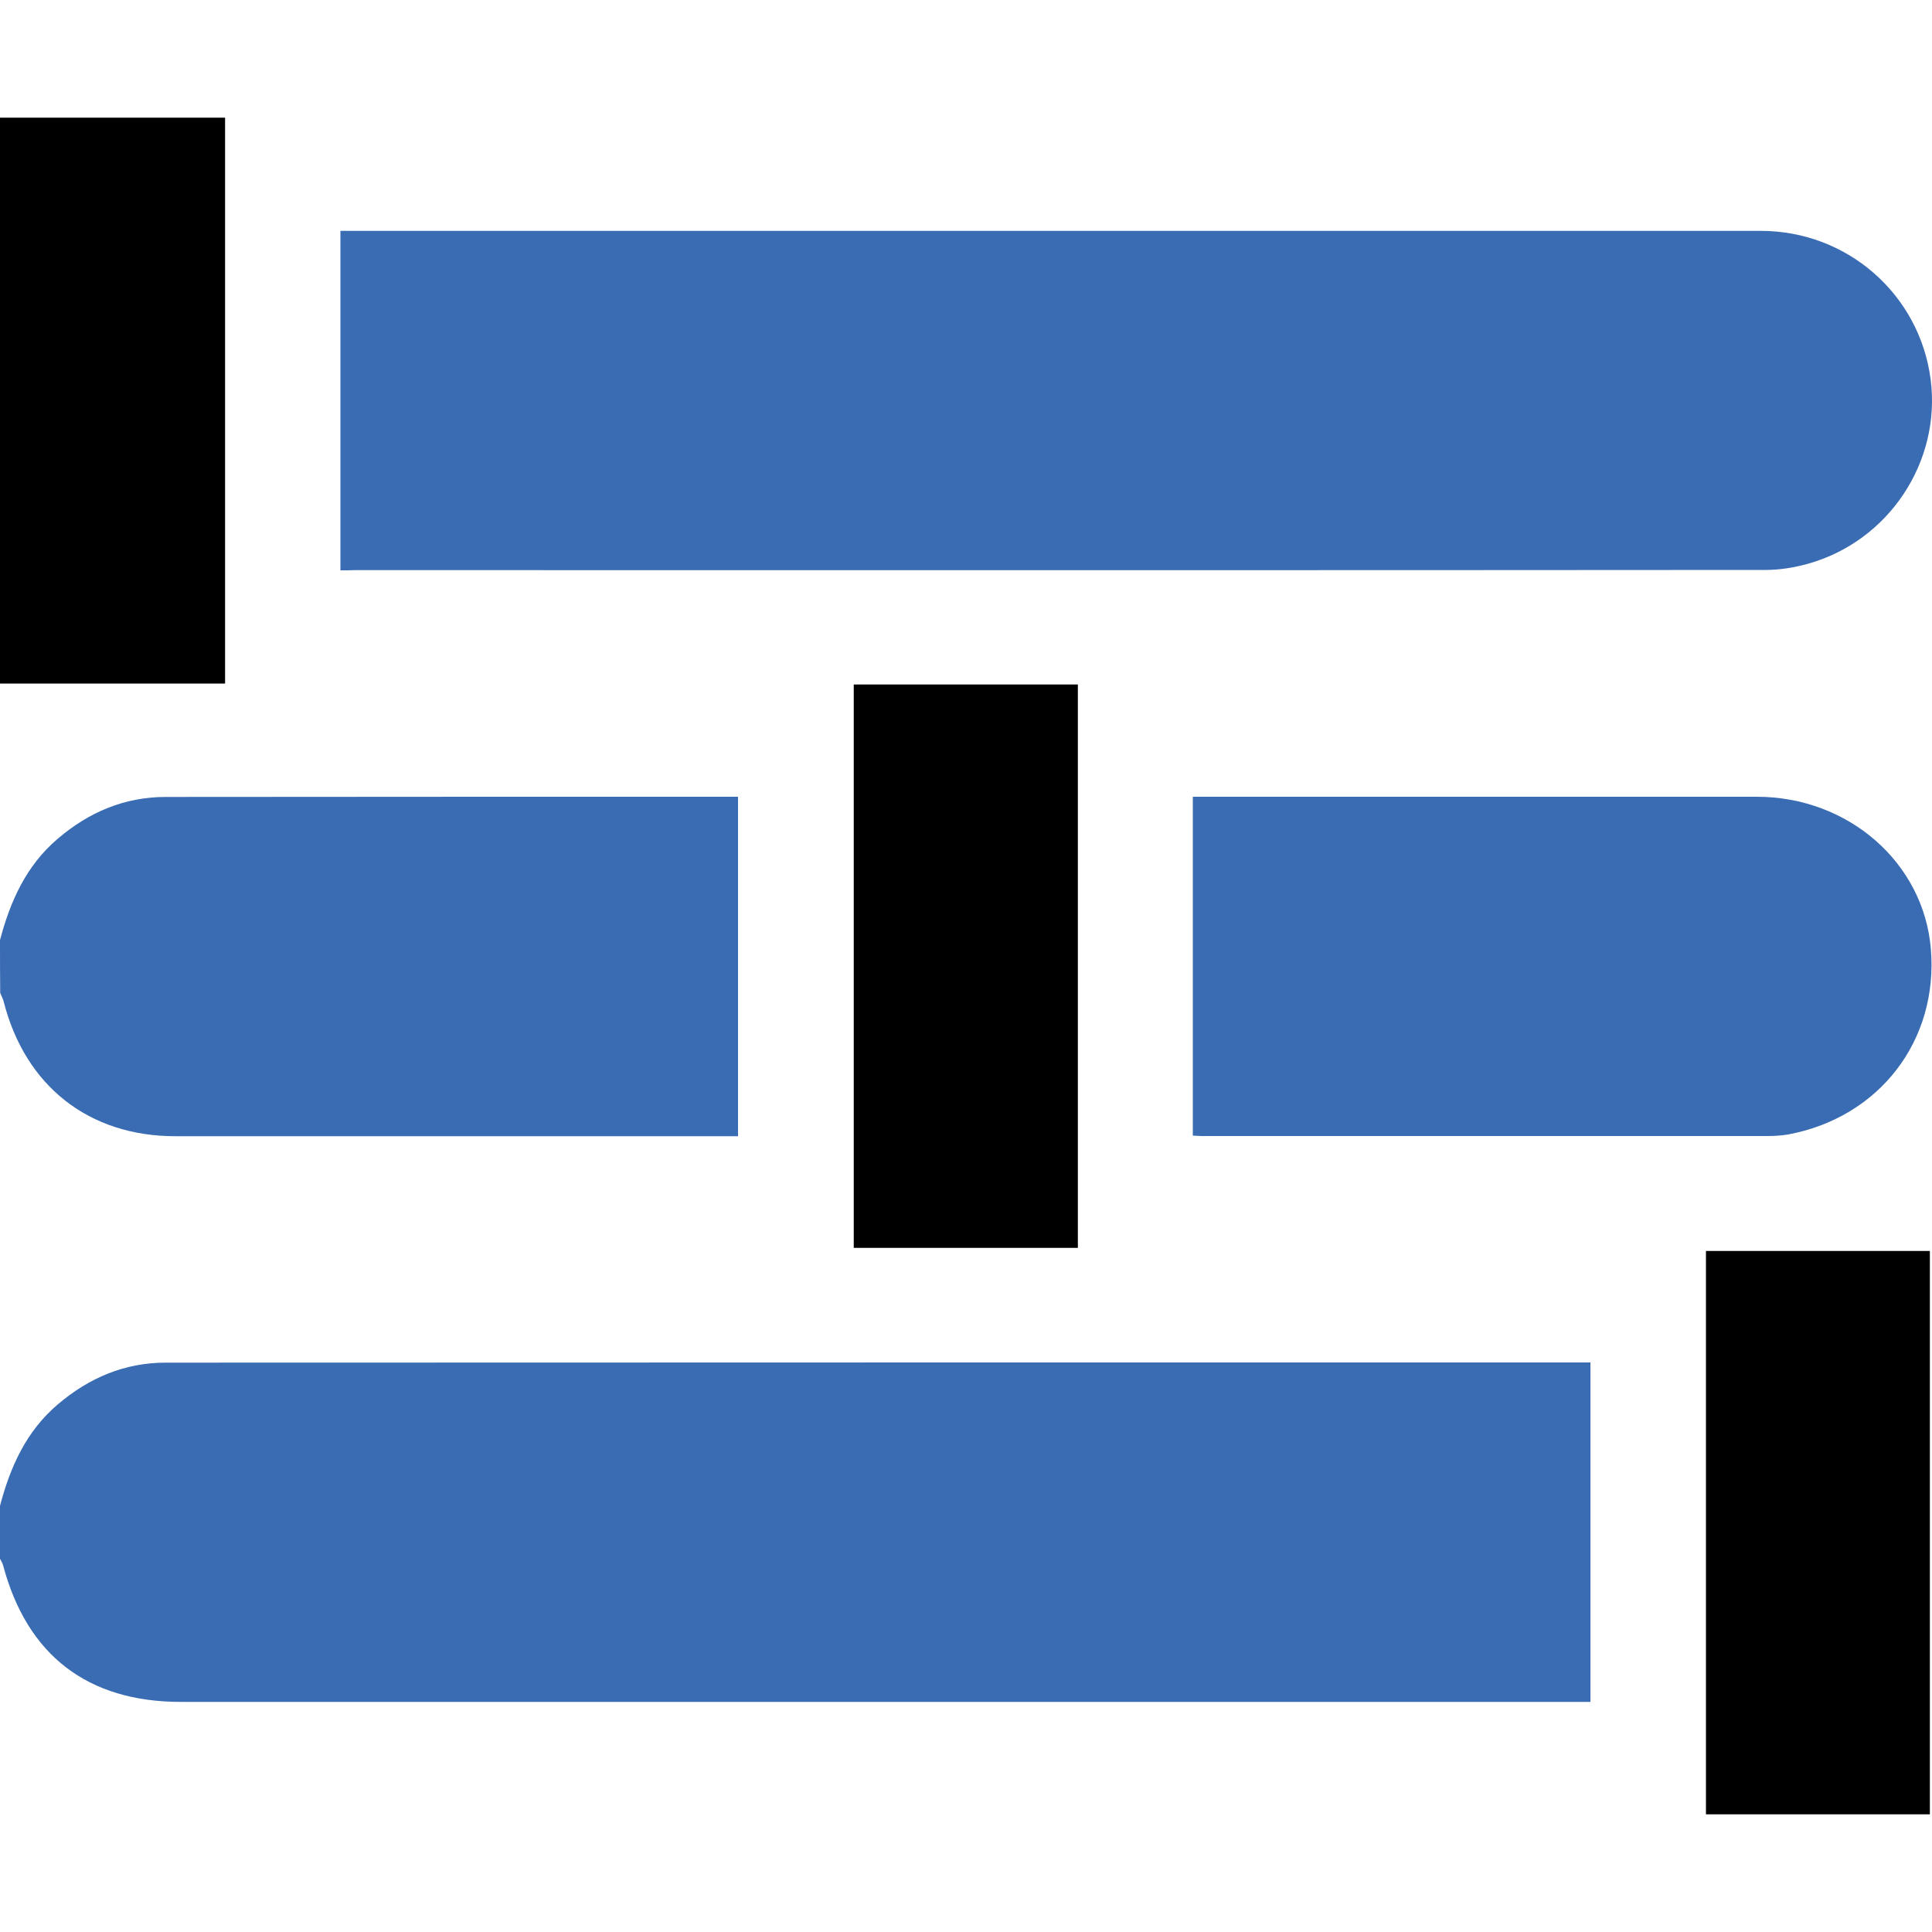
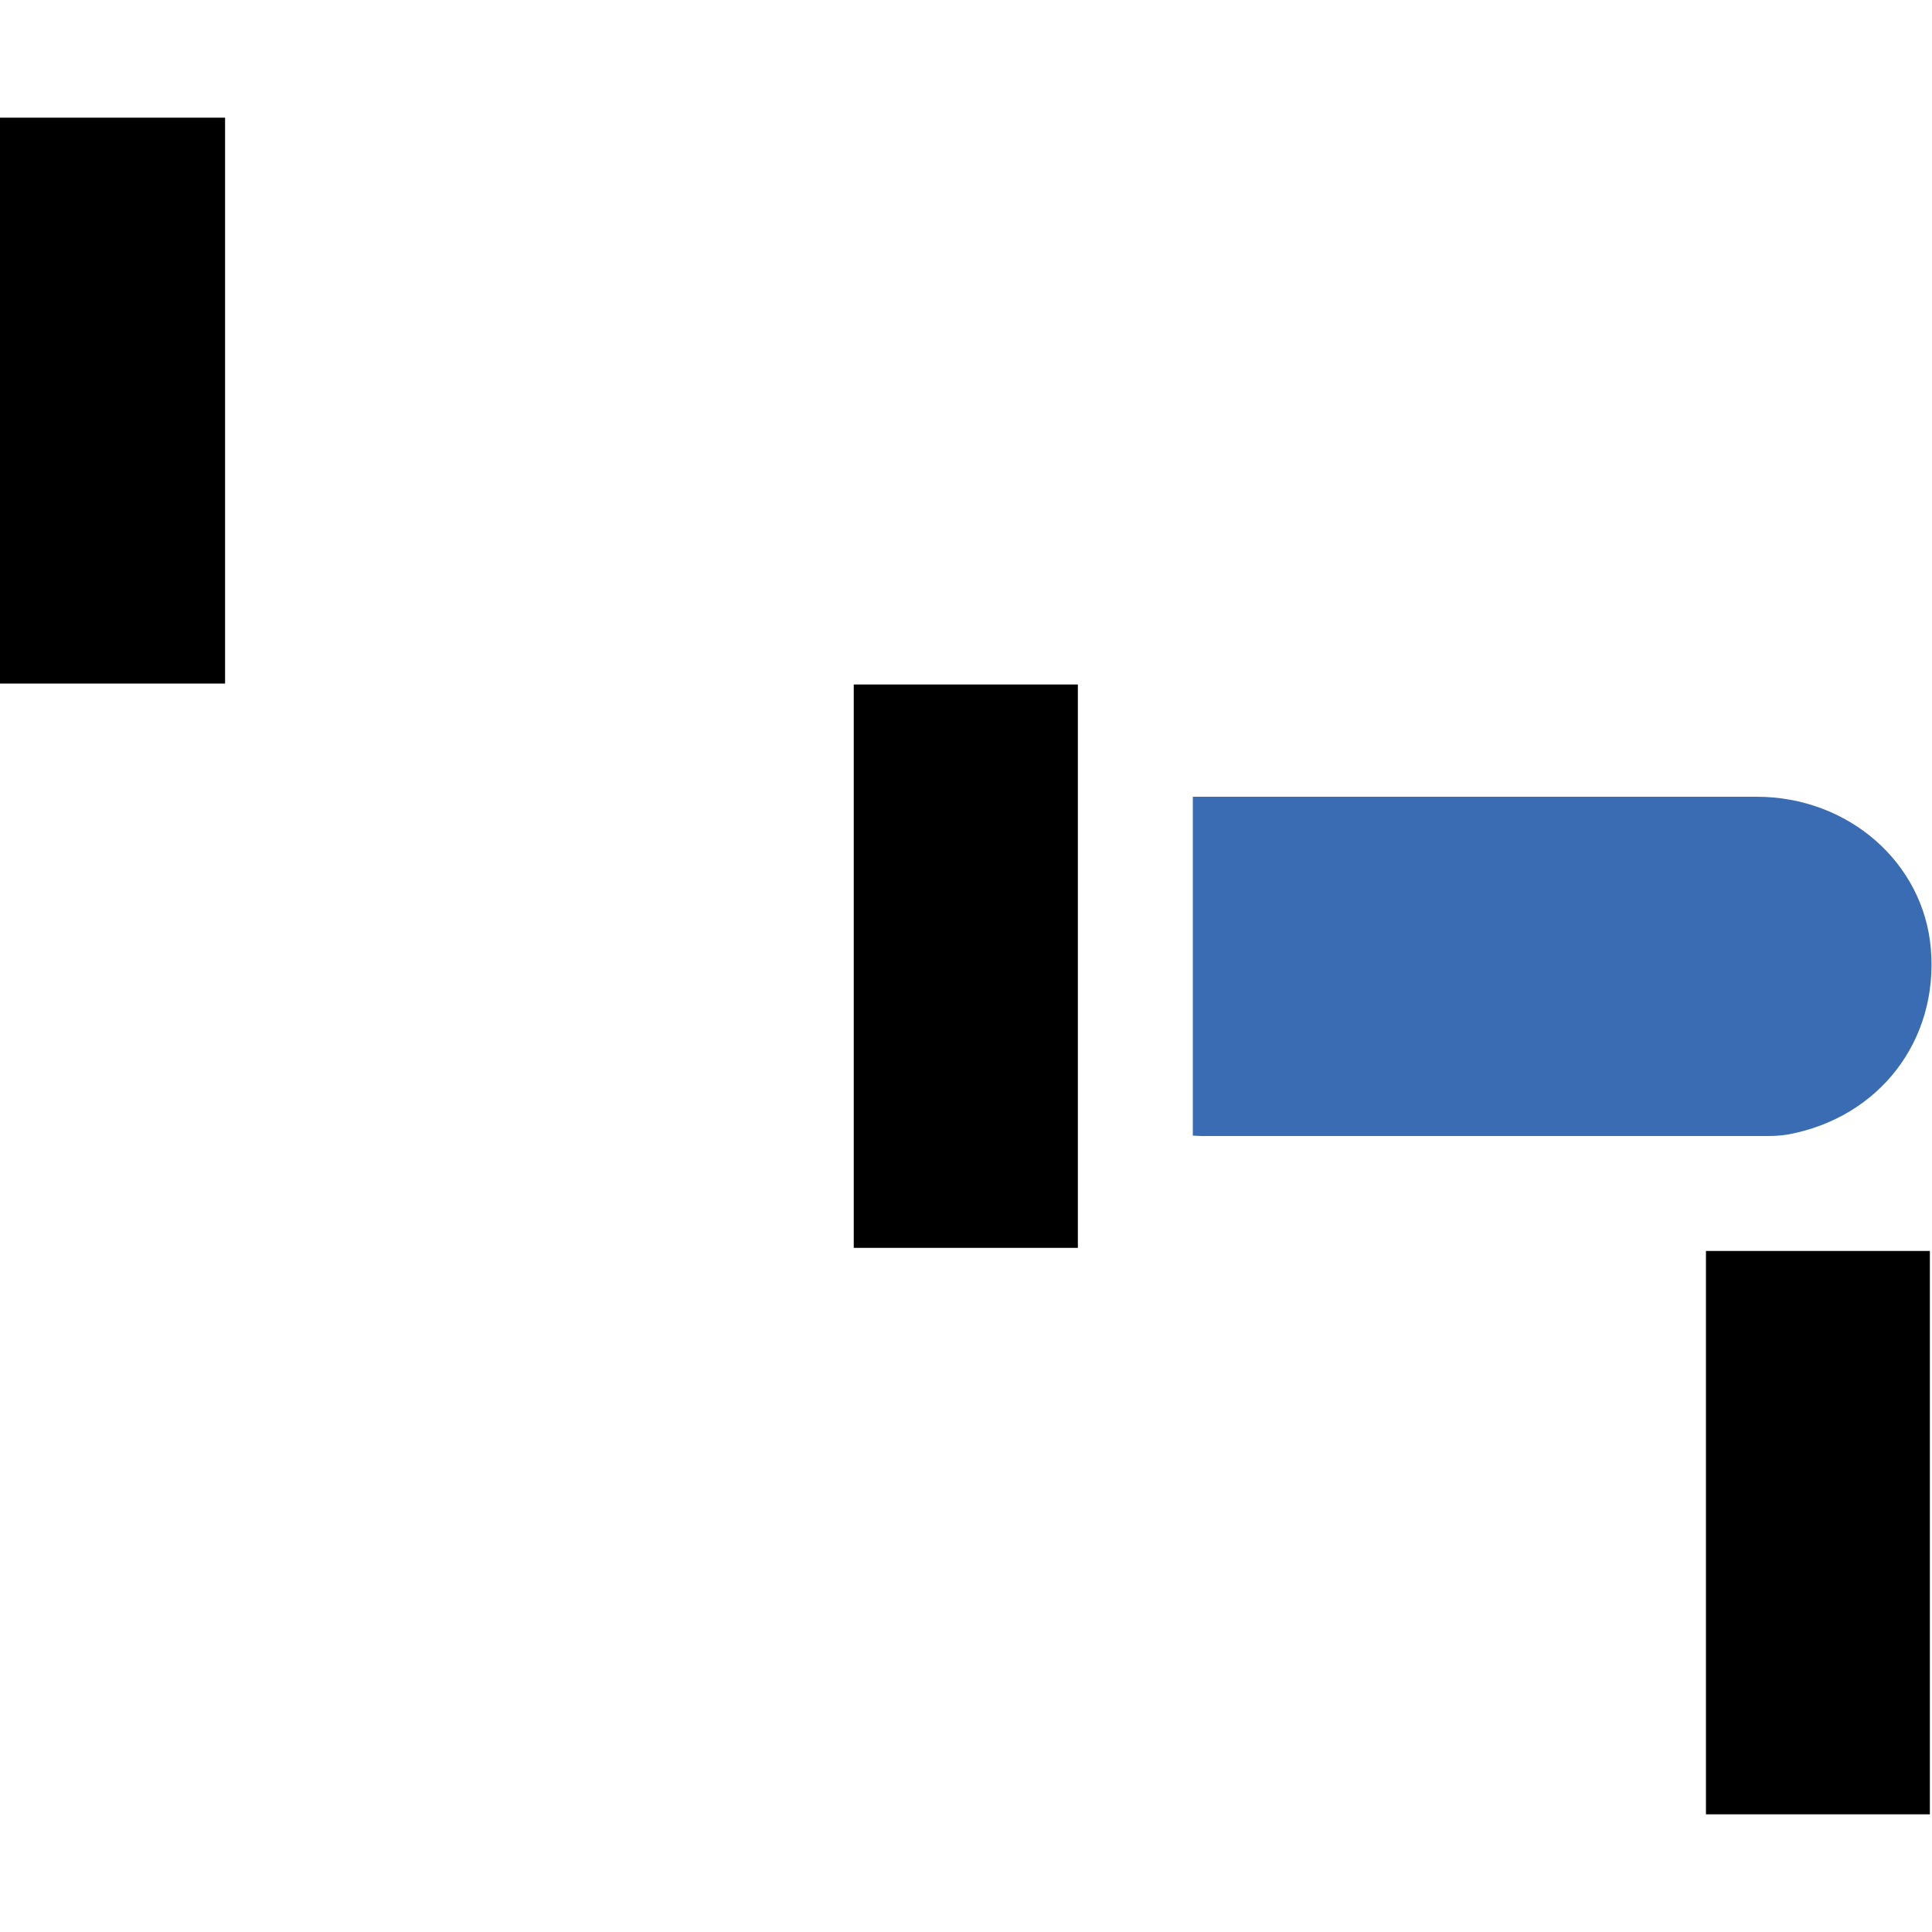
<svg xmlns="http://www.w3.org/2000/svg" version="1.1" id="_x30_1" x="0px" y="0px" viewBox="0 0 100 100" style="enable-background:new 0 0 100 100;" xml:space="preserve">
  <style type="text/css">
	.st0{fill:#3A6CB3;}
</style>
  <g>
-     <path class="st0" d="M0,77.94c0.53-2.01,1.35-3.85,2.98-5.24c1.62-1.38,3.46-2.17,5.6-2.17c24.33-0.01,48.67-0.01,73-0.01   c0.22,0,0.45,0,0.74,0c0,5.85,0,11.65,0,17.57c-0.41,0-0.82,0-1.23,0c-23.91,0-47.82,0-71.73,0c-4.82,0-7.96-2.41-9.2-7.07   C0.13,80.9,0.05,80.79,0,80.68C0,79.76,0,78.85,0,77.94z" />
-     <path class="st0" d="M0,48.66c0.53-2.01,1.35-3.85,2.98-5.24c1.61-1.38,3.46-2.17,5.6-2.17c9.63-0.01,19.25-0.01,28.88-0.01   c0.22,0,0.45,0,0.74,0c0,5.85,0,11.65,0,17.57c-0.34,0-0.69,0-1.03,0c-9.37,0-18.73,0-28.1,0c-4.47,0-7.77-2.6-8.88-6.97   c-0.04-0.15-0.12-0.3-0.18-0.45C0,50.48,0,49.57,0,48.66z" />
    <path d="M0,6.09c3.86,0,7.72,0,11.65,0c0,9.76,0,19.46,0,29.29c-3.88,0-7.76,0-11.65,0C0,25.62,0,15.86,0,6.09z" />
-     <path class="st0" d="M17.62,29.52c0-5.92,0-11.69,0-17.57c0.36,0,0.68,0,0.99,0c24.18,0,48.35,0,72.53,0   c4.48,0,8.22,3.29,8.79,7.69c0.55,4.27-2.17,8.37-6.35,9.54c-0.71,0.2-1.47,0.32-2.2,0.32c-24.34,0.02-48.68,0.01-73.02,0.01   C18.14,29.52,17.92,29.52,17.62,29.52z" />
    <path class="st0" d="M61.74,58.78c0-5.88,0-11.66,0-17.54c0.39,0,0.74,0,1.08,0c9.37,0,18.74,0,28.11,0c4.74,0,8.64,3.41,9.01,7.87   c0.4,4.74-2.66,8.73-7.39,9.61c-0.35,0.06-0.71,0.08-1.07,0.08c-9.7,0-19.39,0-29.09,0C62.21,58.81,62.02,58.79,61.74,58.78z" />
    <path d="M44.19,35.43c3.9,0,7.73,0,11.6,0c0,9.73,0,19.41,0,29.16c-3.84,0-7.68,0-11.6,0C44.19,54.9,44.19,45.2,44.19,35.43z" />
    <path d="M99.89,93.91c-3.89,0-7.72,0-11.59,0c0-9.72,0-19.4,0-29.16c3.83,0,7.68,0,11.59,0C99.89,74.42,99.89,84.13,99.89,93.91z" />
  </g>
</svg>